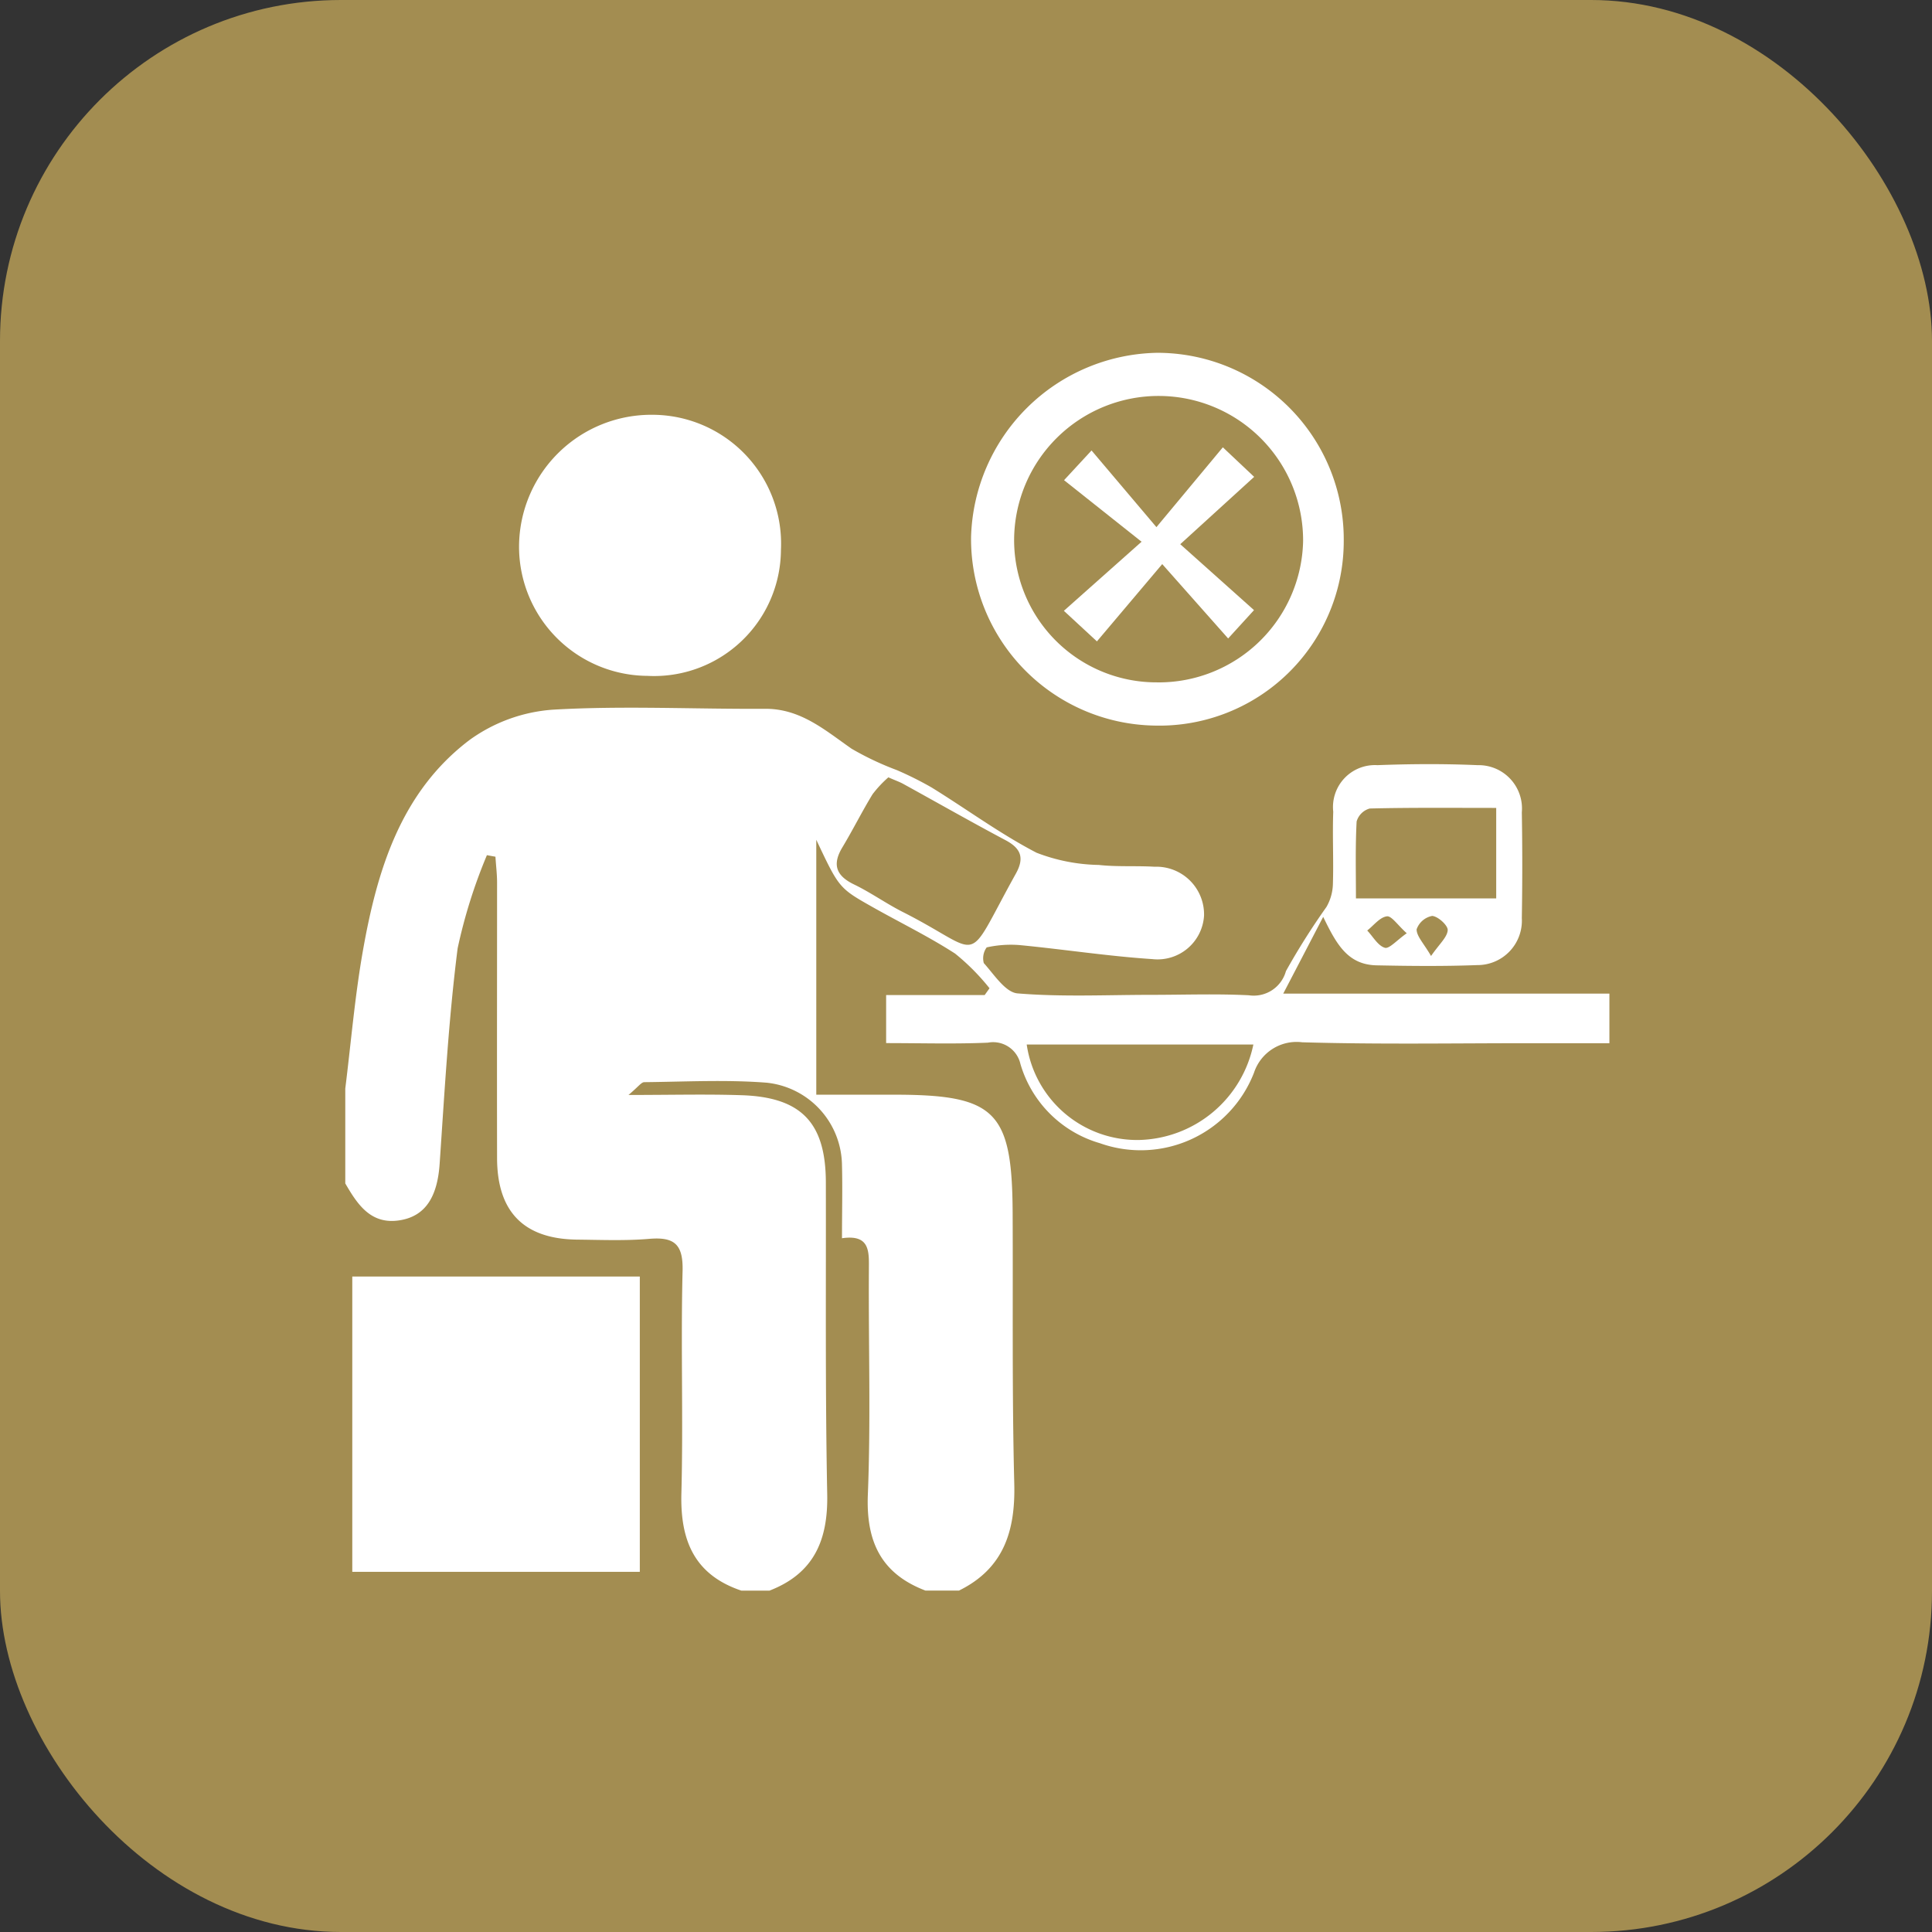
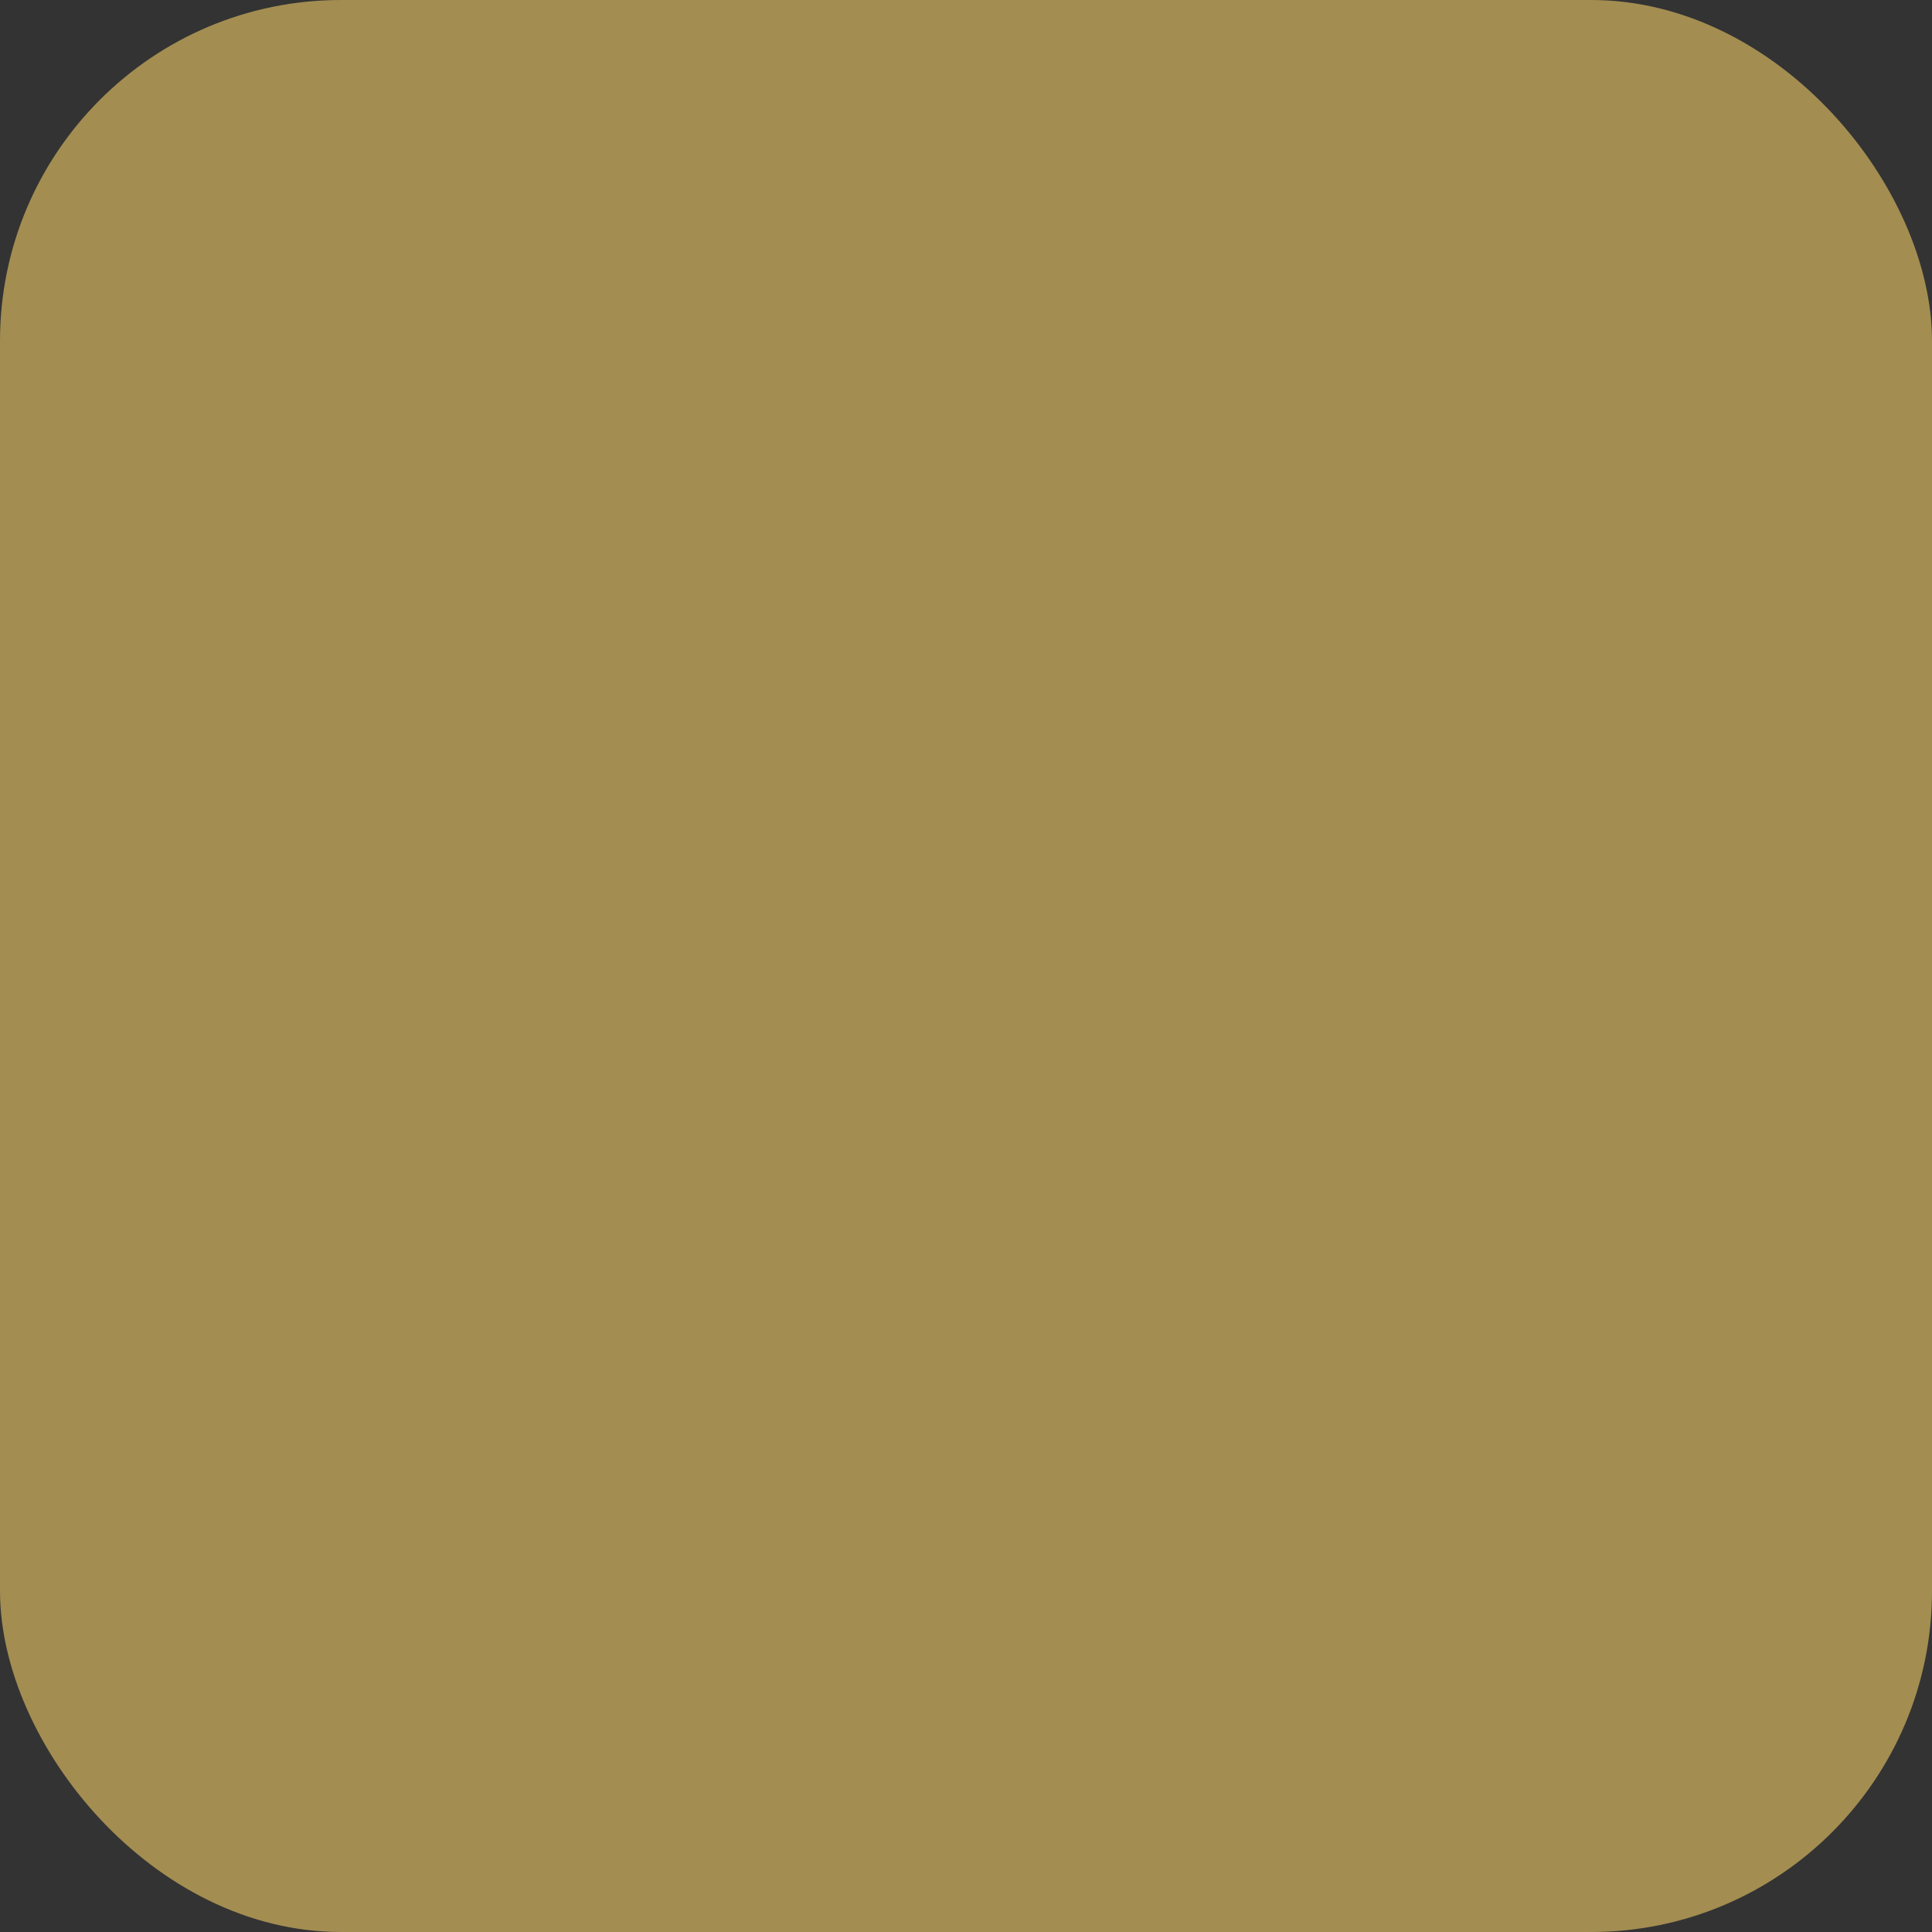
<svg xmlns="http://www.w3.org/2000/svg" width="85" height="85" viewBox="0 0 85 85">
  <rect x="0" y="0" width="85" height="85" fill="#333333" stroke="none" />
  <defs>
    <clipPath id="clip-path">
-       <rect id="Rectangle_2603" data-name="Rectangle 2603" width="55.616" height="54.459" fill="none" />
-     </clipPath>
+       </clipPath>
  </defs>
  <g id="Group_13025" data-name="Group 13025" transform="translate(8603 -11900)">
    <rect id="Rectangle_2597" data-name="Rectangle 2597" width="85" height="85" rx="15" transform="translate(-8603 11900)" fill="#a38d51" />
    <g id="Group_613" data-name="Group 613" transform="translate(-8587.809 11915.521)">
      <g id="Group_612" data-name="Group 612" transform="translate(0 0)" clip-path="url(#clip-path)">
-         <path id="Path_3012" data-name="Path 3012" d="M0,20.913c.252-2.021.421-4.053.774-6.055C1.4,11.312,2.438,7.875,5.458,5.584A7.107,7.107,0,0,1,9.146,4.243c3.1-.18,6.213-.019,9.323-.038,1.563-.008,2.633.939,3.809,1.758a13.028,13.028,0,0,0,1.987.939,15.1,15.1,0,0,1,1.521.759c1.548.954,3.02,2.043,4.627,2.877a7.965,7.965,0,0,0,2.738.537c.808.09,1.634.03,2.449.079a2.1,2.1,0,0,1,2.182,2.152,2.049,2.049,0,0,1-2.272,1.912c-1.949-.128-3.884-.428-5.829-.616a4.895,4.895,0,0,0-1.461.1.814.814,0,0,0-.128.691c.451.5.95,1.288,1.484,1.333,1.953.162,3.921.064,5.886.064,1.431,0,2.866-.053,4.293.019a1.468,1.468,0,0,0,1.63-1.063,30.682,30.682,0,0,1,1.784-2.825,2.131,2.131,0,0,0,.282-1c.034-1.063-.023-2.13.015-3.189a1.845,1.845,0,0,1,1.942-2.047c1.469-.056,2.945-.064,4.413,0a1.907,1.907,0,0,1,1.942,2.073q.039,2.327,0,4.661A1.954,1.954,0,0,1,49.8,15.481c-1.472.056-2.945.041-4.417.011-1.285-.023-1.777-.935-2.359-2.133-.541,1.04-1.082,2.081-1.758,3.377H55.616v2.182c-1.224,0-2.4,0-3.576,0-3.313,0-6.626.056-9.939-.041a1.973,1.973,0,0,0-2.122,1.341,5.346,5.346,0,0,1-6.776,3.1,5.125,5.125,0,0,1-3.5-3.489,1.231,1.231,0,0,0-1.431-.935c-1.461.064-2.926.019-4.477.019V16.8h4.335l.214-.3a9.857,9.857,0,0,0-1.514-1.525c-1.164-.751-2.419-1.363-3.625-2.043-1.484-.838-1.48-.841-2.483-2.964V21.183h3.426c4.458,0,5.191.721,5.213,5.191.019,3.966-.03,7.937.071,11.9C29.489,40.362,28.978,42.026,27,43H25.526c-1.953-.744-2.618-2.156-2.535-4.226.131-3.264.026-6.539.045-9.811,0-.826.1-1.649-1.183-1.465,0-1.164.026-2.186,0-3.2a3.694,3.694,0,0,0-3.317-3.643c-1.784-.139-3.587-.041-5.382-.023-.131,0-.259.2-.695.563,1.9,0,3.444-.041,4.984.011,2.622.086,3.688,1.213,3.7,3.809.011,4.579-.03,9.161.06,13.74.041,2.028-.586,3.493-2.543,4.248H17.428c-2.066-.695-2.693-2.2-2.641-4.271.086-3.268-.03-6.539.053-9.807.026-1.168-.368-1.491-1.465-1.4-1.055.09-2.122.045-3.185.034q-3.5-.045-3.512-3.576c-.008-4.045,0-8.091,0-12.136,0-.379-.049-.755-.071-1.134l-.376-.068a23.026,23.026,0,0,0-1.288,4.1c-.4,3.148-.575,6.325-.793,9.5-.1,1.409-.608,2.272-1.732,2.46C1.134,26.922.541,26.021,0,25.086ZM23.892,7.222a5,5,0,0,0-.695.744c-.466.762-.864,1.566-1.326,2.333s-.274,1.258.526,1.641c.729.353,1.4.834,2.122,1.2C28.2,15,27.168,15.658,29.5,11.462c.391-.7.225-1.116-.451-1.476-1.506-.8-2.99-1.645-4.485-2.468-.177-.1-.368-.162-.676-.3m6.092,11.757a4.909,4.909,0,0,0,4.958,4.2,5.266,5.266,0,0,0,5.014-4.2ZM50.636,8.566c-1.908,0-3.737-.019-5.563.026a.828.828,0,0,0-.578.571c-.06,1.119-.03,2.246-.03,3.384h6.171ZM46.7,14.08c-.4-.357-.669-.774-.875-.744-.312.041-.578.4-.864.624.255.267.466.665.774.759.192.06.526-.331.965-.639m1.07,1c.368-.533.714-.826.732-1.138.011-.207-.428-.608-.684-.624a.907.907,0,0,0-.684.59c0,.308.316.62.635,1.172" transform="translate(0 11.458)" fill="#fff" />
-         <path id="Path_3013" data-name="Path 3013" d="M7.678,12.212A5.683,5.683,0,0,1,2.037,6.387,5.817,5.817,0,0,1,7.908.726a5.671,5.671,0,0,1,5.649,5.95,5.581,5.581,0,0,1-5.878,5.536" transform="translate(5.61 2.002)" fill="#fff" />
-         <path id="Path_3014" data-name="Path 3014" d="M23.726,8.286A8.115,8.115,0,0,1,15.387,16.4a8.211,8.211,0,0,1-8.057-8.3A8.341,8.341,0,0,1,15.519,0a8.206,8.206,0,0,1,8.207,8.286M15.519,14.5a6.354,6.354,0,0,0,6.419-6.2A6.357,6.357,0,0,0,9.224,8.211a6.263,6.263,0,0,0,6.3,6.288" transform="translate(20.202 0.001)" fill="#fff" />
-         <rect id="Rectangle_2602" data-name="Rectangle 2602" width="12.65" height="12.992" transform="translate(0.308 40.641)" fill="#fff" />
-         <path id="Path_3015" data-name="Path 3015" d="M8.417,8.3c1.131-1.007,2.133-1.9,3.418-3.039C10.622,4.3,9.544,3.44,8.425,2.553c.526-.567.8-.86,1.209-1.307.92,1.089,1.81,2.137,2.855,3.373C13.6,3.286,14.476,2.23,15.411,1.107c.59.556.894.845,1.378,1.3L13.537,5.37l3.245,2.9c-.428.47-.721.789-1.138,1.247-.95-1.067-1.863-2.1-2.9-3.272l-2.873,3.4L8.417,8.3" transform="translate(23.198 3.052)" fill="#fff" />
+         <path id="Path_3014" data-name="Path 3014" d="M23.726,8.286A8.115,8.115,0,0,1,15.387,16.4A8.341,8.341,0,0,1,15.519,0a8.206,8.206,0,0,1,8.207,8.286M15.519,14.5a6.354,6.354,0,0,0,6.419-6.2A6.357,6.357,0,0,0,9.224,8.211a6.263,6.263,0,0,0,6.3,6.288" transform="translate(20.202 0.001)" fill="#fff" />
      </g>
    </g>
  </g>
</svg>